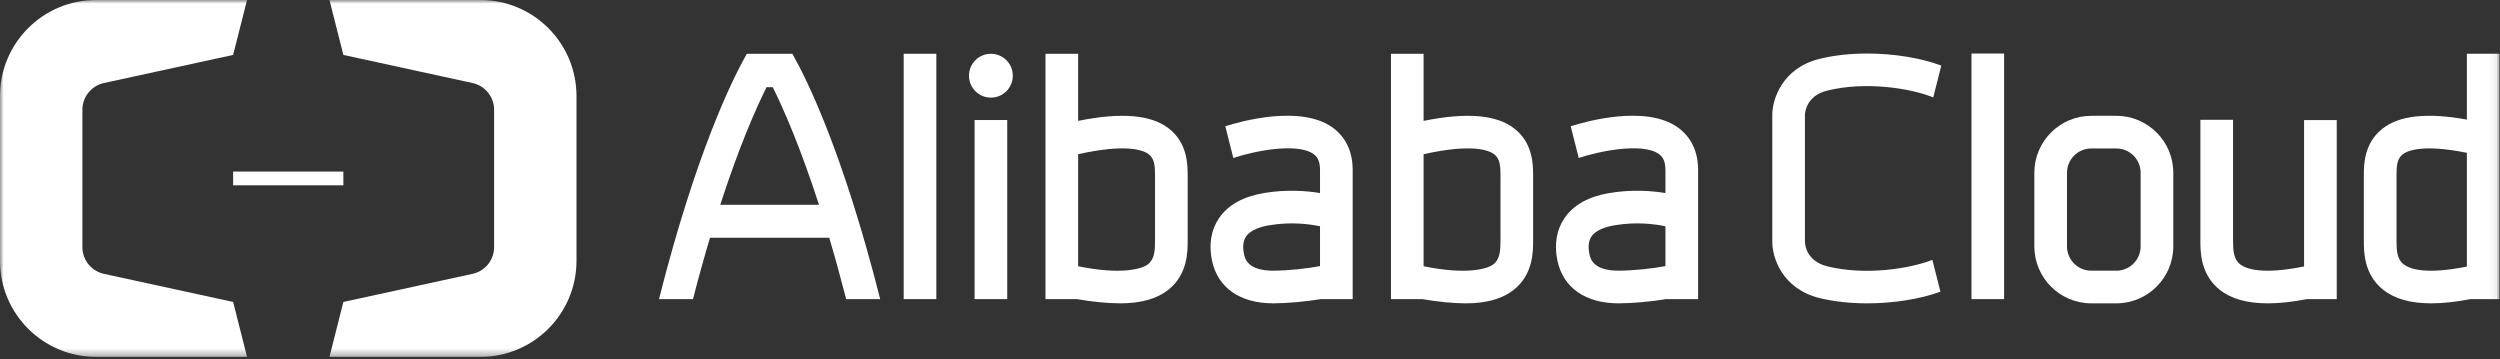
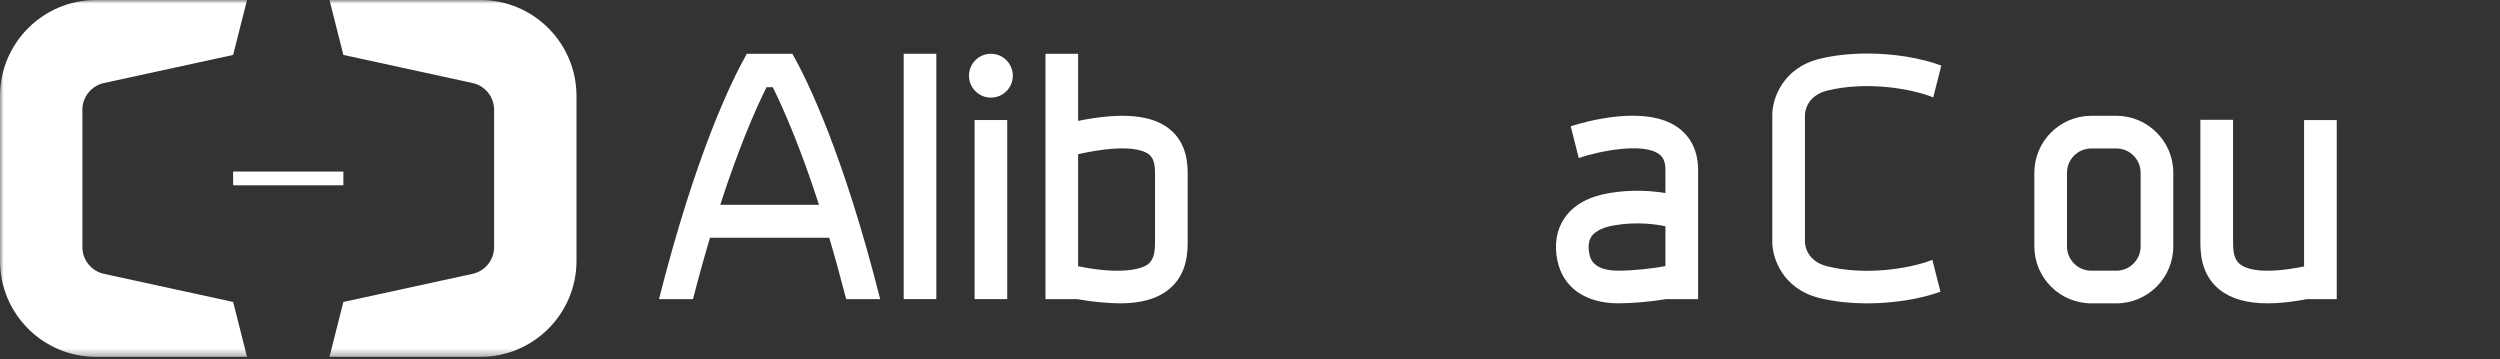
<svg xmlns="http://www.w3.org/2000/svg" xmlns:xlink="http://www.w3.org/1999/xlink" width="341px" height="49px" viewBox="0 0 341 49" version="1.1">
  <rect x="0" y="0" width="341" height="49" fill="#333333" stroke="none" />
  <title>编组</title>
  <desc>Created with Sketch.</desc>
  <defs>
    <polygon id="path-1" points="0 48.678 340.93 48.678 340.93 -7.10542736e-15 0 -7.10542736e-15" />
  </defs>
  <g id="页面-1" stroke="none" stroke-width="1" fill="none" fill-rule="evenodd">
    <g id="home-20220420" transform="translate(-518, -9893)">
      <g id="编组-38" transform="translate(0, 8591)">
        <g id="编组-19" transform="translate(164, 1004)">
          <g id="编组" transform="translate(354, 298)">
            <path d="M291.981,33.608 C291.981,35.437 290.495,36.923 288.668,36.923 L285.252,36.923 C283.425,36.923 281.937,35.437 281.937,33.608 L281.937,23.564 C281.937,21.737 283.425,20.251 285.252,20.251 L288.668,20.251 C290.495,20.251 291.981,21.737 291.981,23.564 L291.981,33.608 Z M288.668,15.796 L285.252,15.796 C280.97,15.796 277.484,19.278 277.484,23.564 L277.484,33.608 C277.484,37.892 280.97,41.376 285.252,41.376 L288.668,41.376 C292.953,41.376 296.437,37.892 296.437,33.608 L296.437,23.564 C296.437,19.278 292.953,15.796 288.668,15.796 L288.668,15.796 Z" id="Fill-1" fill="#FFFFFF" />
            <mask id="mask-2" fill="white">
              <use xlink:href="#path-1" />
            </mask>
            <g id="Clip-4" />
            <polygon id="Fill-3" fill="#FFFFFF" mask="url(#mask-2)" points="123.263 40.799 127.715 40.799 127.715 7.335 123.263 7.335" />
            <polygon id="Fill-5" fill="#FFFFFF" mask="url(#mask-2)" points="132.935 40.799 137.387 40.799 137.387 16.373 132.935 16.373" />
            <path d="M135.158,7.335 C133.507,7.335 132.169,8.677 132.169,10.324 C132.169,11.978 133.507,13.316 135.158,13.316 C136.811,13.316 138.148,11.978 138.148,10.324 C138.148,8.677 136.811,7.335 135.158,7.335" id="Fill-6" fill="#FFFFFF" mask="url(#mask-2)" />
            <path d="M98.242,27.934 C100.765,20.144 103.03,14.97 104.55,11.897 L105.409,11.897 C106.926,14.96 109.179,20.12 111.71,27.934 L98.242,27.934 Z M107.292,7.334 L102.655,7.334 L101.865,7.334 C99.814,10.963 94.916,20.932 89.887,40.798 L94.523,40.798 C95.306,37.764 96.08,34.982 96.846,32.426 L113.107,32.426 C113.866,34.977 114.638,37.764 115.419,40.798 L120.057,40.798 C115.029,20.932 110.136,10.963 108.08,7.334 L107.292,7.334 Z" id="Fill-7" fill="#FFFFFF" mask="url(#mask-2)" />
-             <polygon id="Fill-8" fill="#FFFFFF" mask="url(#mask-2)" points="268.913 40.799 273.361 40.799 273.361 7.302 268.913 7.302" />
            <path d="M157.547,31.557 L157.547,32.804 C157.549,34.161 157.481,35.339 156.588,36.042 C155.769,36.687 152.964,37.52 147.057,36.316 L147.057,21.034 C153.787,19.527 156.048,20.533 156.714,21.058 C157.489,21.67 157.547,22.699 157.547,23.986 L157.547,25.231 L157.547,31.557 Z M159.473,17.561 C157.032,15.637 152.948,15.294 147.057,16.489 L147.057,7.334 L142.606,7.334 L142.606,40.798 L146.87,40.798 C149.067,41.182 151.225,41.375 152.805,41.375 C155.626,41.375 157.791,40.765 159.347,39.538 C162.007,37.441 162,34.301 161.999,32.793 L161.999,31.557 L161.999,25.231 L161.999,23.993 C162,22.558 162.007,19.561 159.473,17.561 L159.473,17.561 Z" id="Fill-9" fill="#FFFFFF" mask="url(#mask-2)" />
            <path d="M246.193,21.609 L246.193,15.672 C246.205,15.26 246.411,13.055 249.25,12.354 C254.462,11.066 260.608,12.031 263.694,13.287 L264.794,8.944 C261.993,7.901 258.328,7.302 254.696,7.302 C252.429,7.302 250.184,7.535 248.181,8.029 C243.069,9.292 241.73,13.587 241.74,15.678 L241.74,21.609 L241.74,24.197 L241.74,26.785 L241.74,33.004 C241.73,35.098 243.069,39.386 248.181,40.653 C250.184,41.144 252.429,41.376 254.696,41.376 C258.269,41.376 261.889,40.799 264.675,39.787 L263.576,35.443 C260.452,36.673 254.391,37.601 249.25,36.33 C246.411,35.625 246.205,33.419 246.193,33.009 L246.193,26.785 L246.193,21.609 Z" id="Fill-10" fill="#FFFFFF" mask="url(#mask-2)" />
-             <path d="M314.276,36.341 C308.56,37.505 306.358,36.683 305.544,36.042 C304.654,35.339 304.587,34.157 304.589,32.799 L304.589,16.339 L300.133,16.339 L300.133,32.791 C300.131,34.299 300.124,37.438 302.787,39.538 C304.34,40.766 306.505,41.376 309.328,41.376 C310.902,41.376 312.688,41.18 314.683,40.799 L318.731,40.799 L318.731,16.373 L314.276,16.373 L314.276,36.341 Z" id="Fill-11" fill="#FFFFFF" mask="url(#mask-2)" />
-             <path d="M327.841,36.042 C326.949,35.339 326.882,34.157 326.885,32.799 L326.885,31.562 L326.885,25.228 L326.885,23.986 C326.882,22.702 326.941,21.672 327.713,21.059 C328.348,20.561 330.44,19.62 336.482,20.844 L336.482,36.359 C330.83,37.497 328.646,36.679 327.841,36.042 L327.841,36.042 Z M340.93,7.332 L336.482,7.332 L336.482,16.313 C331.064,15.327 327.272,15.734 324.954,17.561 C322.419,19.564 322.424,22.558 322.429,23.993 L322.429,25.228 L322.429,31.562 L322.429,32.791 C322.424,34.298 322.419,37.438 325.082,39.538 C326.638,40.766 328.798,41.375 331.62,41.375 C333.2,41.375 334.987,41.181 336.986,40.798 L340.93,40.798 L340.93,7.332 Z" id="Fill-12" fill="#FFFFFF" mask="url(#mask-2)" />
-             <path d="M169.678,34.638 C169.532,33.951 169.467,32.986 169.962,32.257 C170.604,31.314 172.062,30.9 173.172,30.718 C176.133,30.225 178.657,30.57 180.051,30.866 L180.051,36.297 C178.374,36.627 175.595,36.922 173.664,36.922 C170.159,36.922 169.809,35.263 169.678,34.638 M181.755,17.389 C177.354,14.241 169.125,16.585 167.134,17.222 L168.224,21.55 C170.813,20.668 176.883,19.377 179.162,21.012 C179.575,21.307 180.051,21.822 180.051,23.176 L180.051,26.334 C178.199,26.025 175.516,25.815 172.446,26.323 C169.585,26.796 167.512,27.947 166.284,29.745 C165.187,31.353 164.854,33.363 165.32,35.561 C166.101,39.255 169.143,41.375 173.664,41.375 C175.52,41.375 178.109,41.143 180.157,40.798 L184.505,40.798 L184.505,23.176 C184.505,20.019 183.009,18.287 181.755,17.389" id="Fill-13" fill="#FFFFFF" mask="url(#mask-2)" />
+             <path d="M314.276,36.341 C308.56,37.505 306.358,36.683 305.544,36.042 C304.654,35.339 304.587,34.157 304.589,32.799 L304.589,16.339 L300.133,16.339 L300.133,32.791 C300.131,34.299 300.124,37.438 302.787,39.538 C304.34,40.766 306.505,41.376 309.328,41.376 C310.902,41.376 312.688,41.18 314.683,40.799 L318.731,40.799 L318.731,16.373 L314.276,16.373 Z" id="Fill-11" fill="#FFFFFF" mask="url(#mask-2)" />
            <path d="M216.793,34.638 C216.647,33.951 216.58,32.986 217.075,32.257 C217.72,31.314 219.177,30.9 220.287,30.718 C223.247,30.225 225.771,30.569 227.165,30.866 L227.165,36.297 C225.488,36.627 222.708,36.922 220.778,36.922 C217.273,36.922 216.924,35.263 216.793,34.638 M228.869,17.389 C224.466,14.241 216.239,16.585 214.247,17.222 L215.339,21.55 C217.928,20.668 223.998,19.377 226.276,21.012 C226.689,21.307 227.165,21.822 227.165,23.176 L227.165,26.334 C225.313,26.025 222.629,25.815 219.559,26.323 C216.7,26.796 214.624,27.947 213.399,29.745 C212.302,31.353 211.972,33.363 212.434,35.561 C213.217,39.255 216.259,41.375 220.778,41.375 C222.634,41.375 225.223,41.143 227.272,40.798 L231.621,40.798 L231.621,23.176 C231.621,20.019 230.12,18.287 228.869,17.389" id="Fill-14" fill="#FFFFFF" mask="url(#mask-2)" />
-             <path d="M204.665,28.395 L204.664,31.558 L204.666,31.558 L204.666,32.805 C204.669,34.161 204.6,35.339 203.709,36.042 C202.89,36.688 200.081,37.52 194.178,36.316 L194.178,21.035 C200.908,19.527 203.169,20.533 203.833,21.059 C204.609,21.67 204.669,22.7 204.666,23.986 L204.666,25.232 L204.664,25.232 L204.665,28.395 Z M206.59,17.562 C204.153,15.637 200.067,15.294 194.178,16.49 L194.178,7.335 L189.727,7.335 L189.727,40.799 L193.99,40.799 C196.188,41.183 198.347,41.376 199.926,41.376 C202.746,41.376 204.912,40.766 206.466,39.539 C209.127,37.441 209.121,34.301 209.117,32.793 L209.117,31.558 L209.117,25.232 L209.117,23.994 C209.121,22.559 209.127,19.562 206.59,17.562 L206.59,17.562 Z" id="Fill-15" fill="#FFFFFF" mask="url(#mask-2)" />
            <path d="M31.8,41.186 L14.133,37.343 C12.523,36.972 11.311,35.561 11.239,33.856 C11.232,33.807 11.232,14.871 11.239,14.822 C11.311,13.116 12.523,11.705 14.133,11.334 L31.8,7.491 L33.696,-0.001 L13.107,-0.001 C5.886,-0.001 0.028,5.839 0,13.054 L0,35.623 C0.028,42.837 5.886,48.678 13.107,48.678 L33.696,48.678 L31.8,41.186 Z" id="Fill-16" fill="#FFFFFF" mask="url(#mask-2)" />
            <path d="M46.836,41.186 L64.502,37.343 C66.113,36.972 67.324,35.561 67.395,33.856 C67.403,33.807 67.403,14.871 67.395,14.822 C67.324,13.116 66.113,11.705 64.502,11.334 L46.836,7.491 L44.94,-0.001 L65.528,-0.001 C72.75,-0.001 78.608,5.839 78.634,13.054 L78.634,35.623 C78.608,42.837 72.75,48.678 65.528,48.678 L44.94,48.678 L46.836,41.186 Z" id="Fill-17" fill="#FFFFFF" mask="url(#mask-2)" />
            <polygon id="Fill-18" fill="#FFFFFF" mask="url(#mask-2)" points="31.8 25.275 46.836 25.275 46.836 23.401 31.8 23.401" />
          </g>
        </g>
      </g>
    </g>
  </g>
</svg>